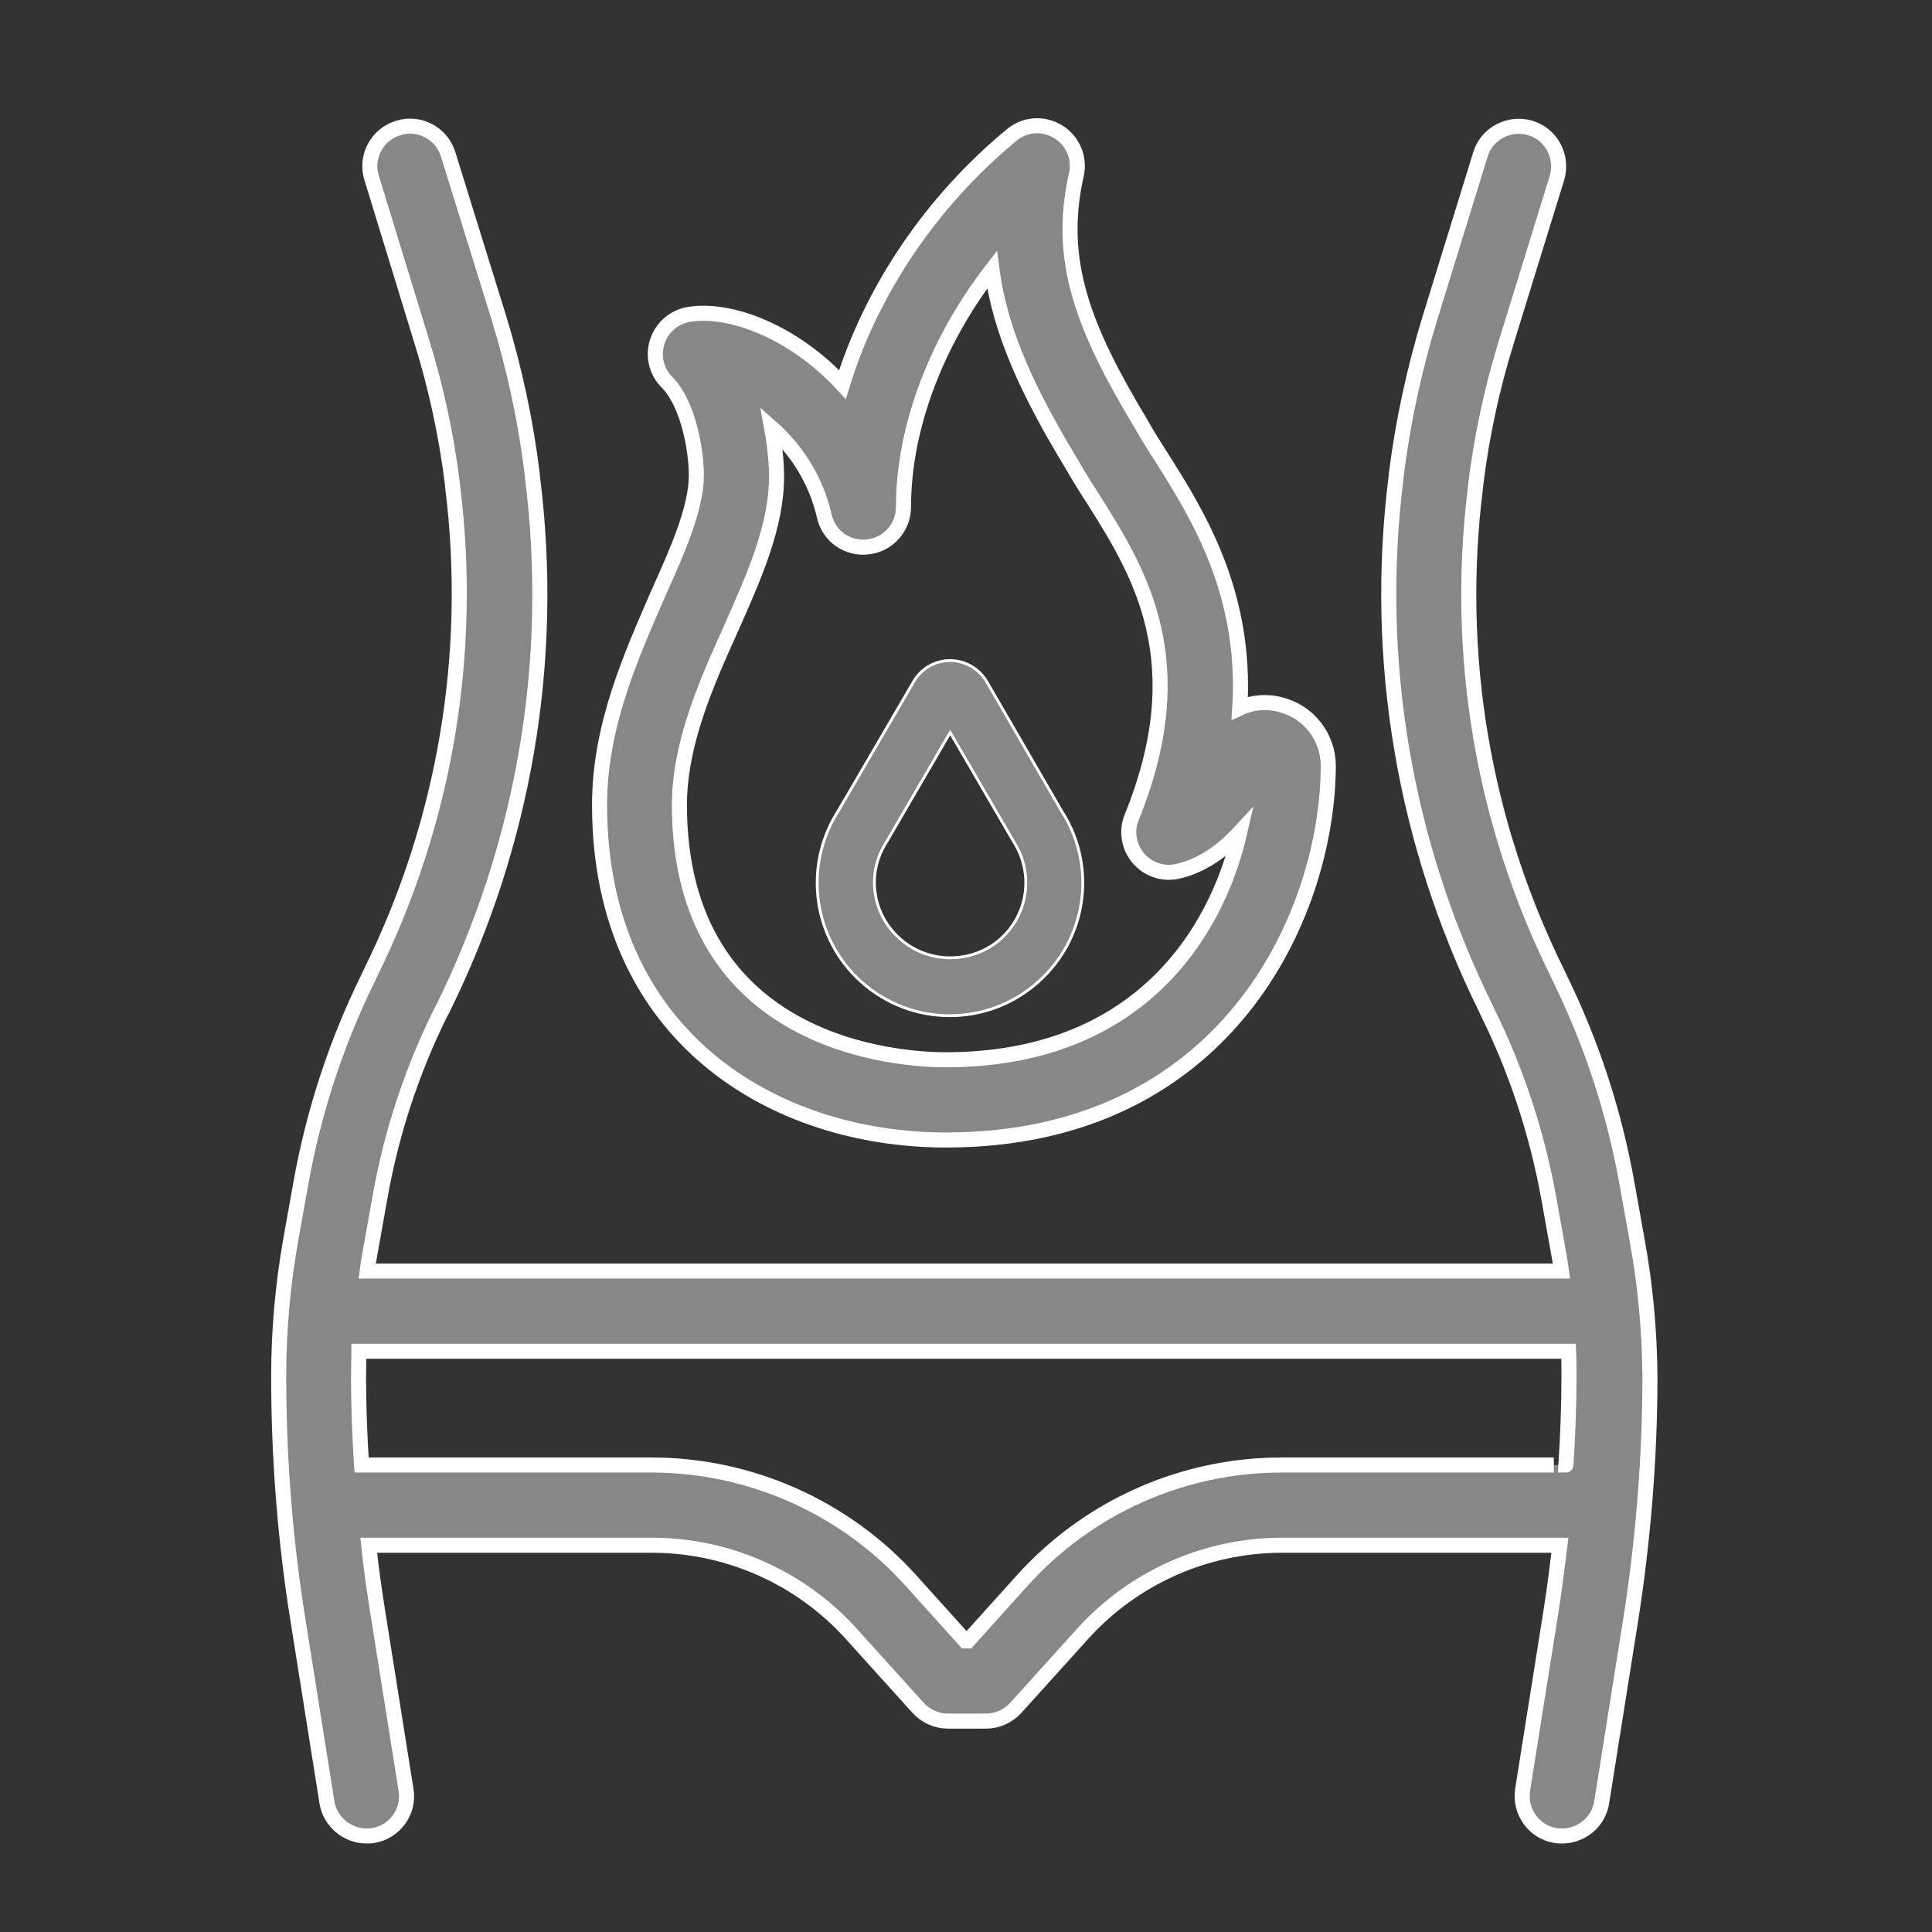
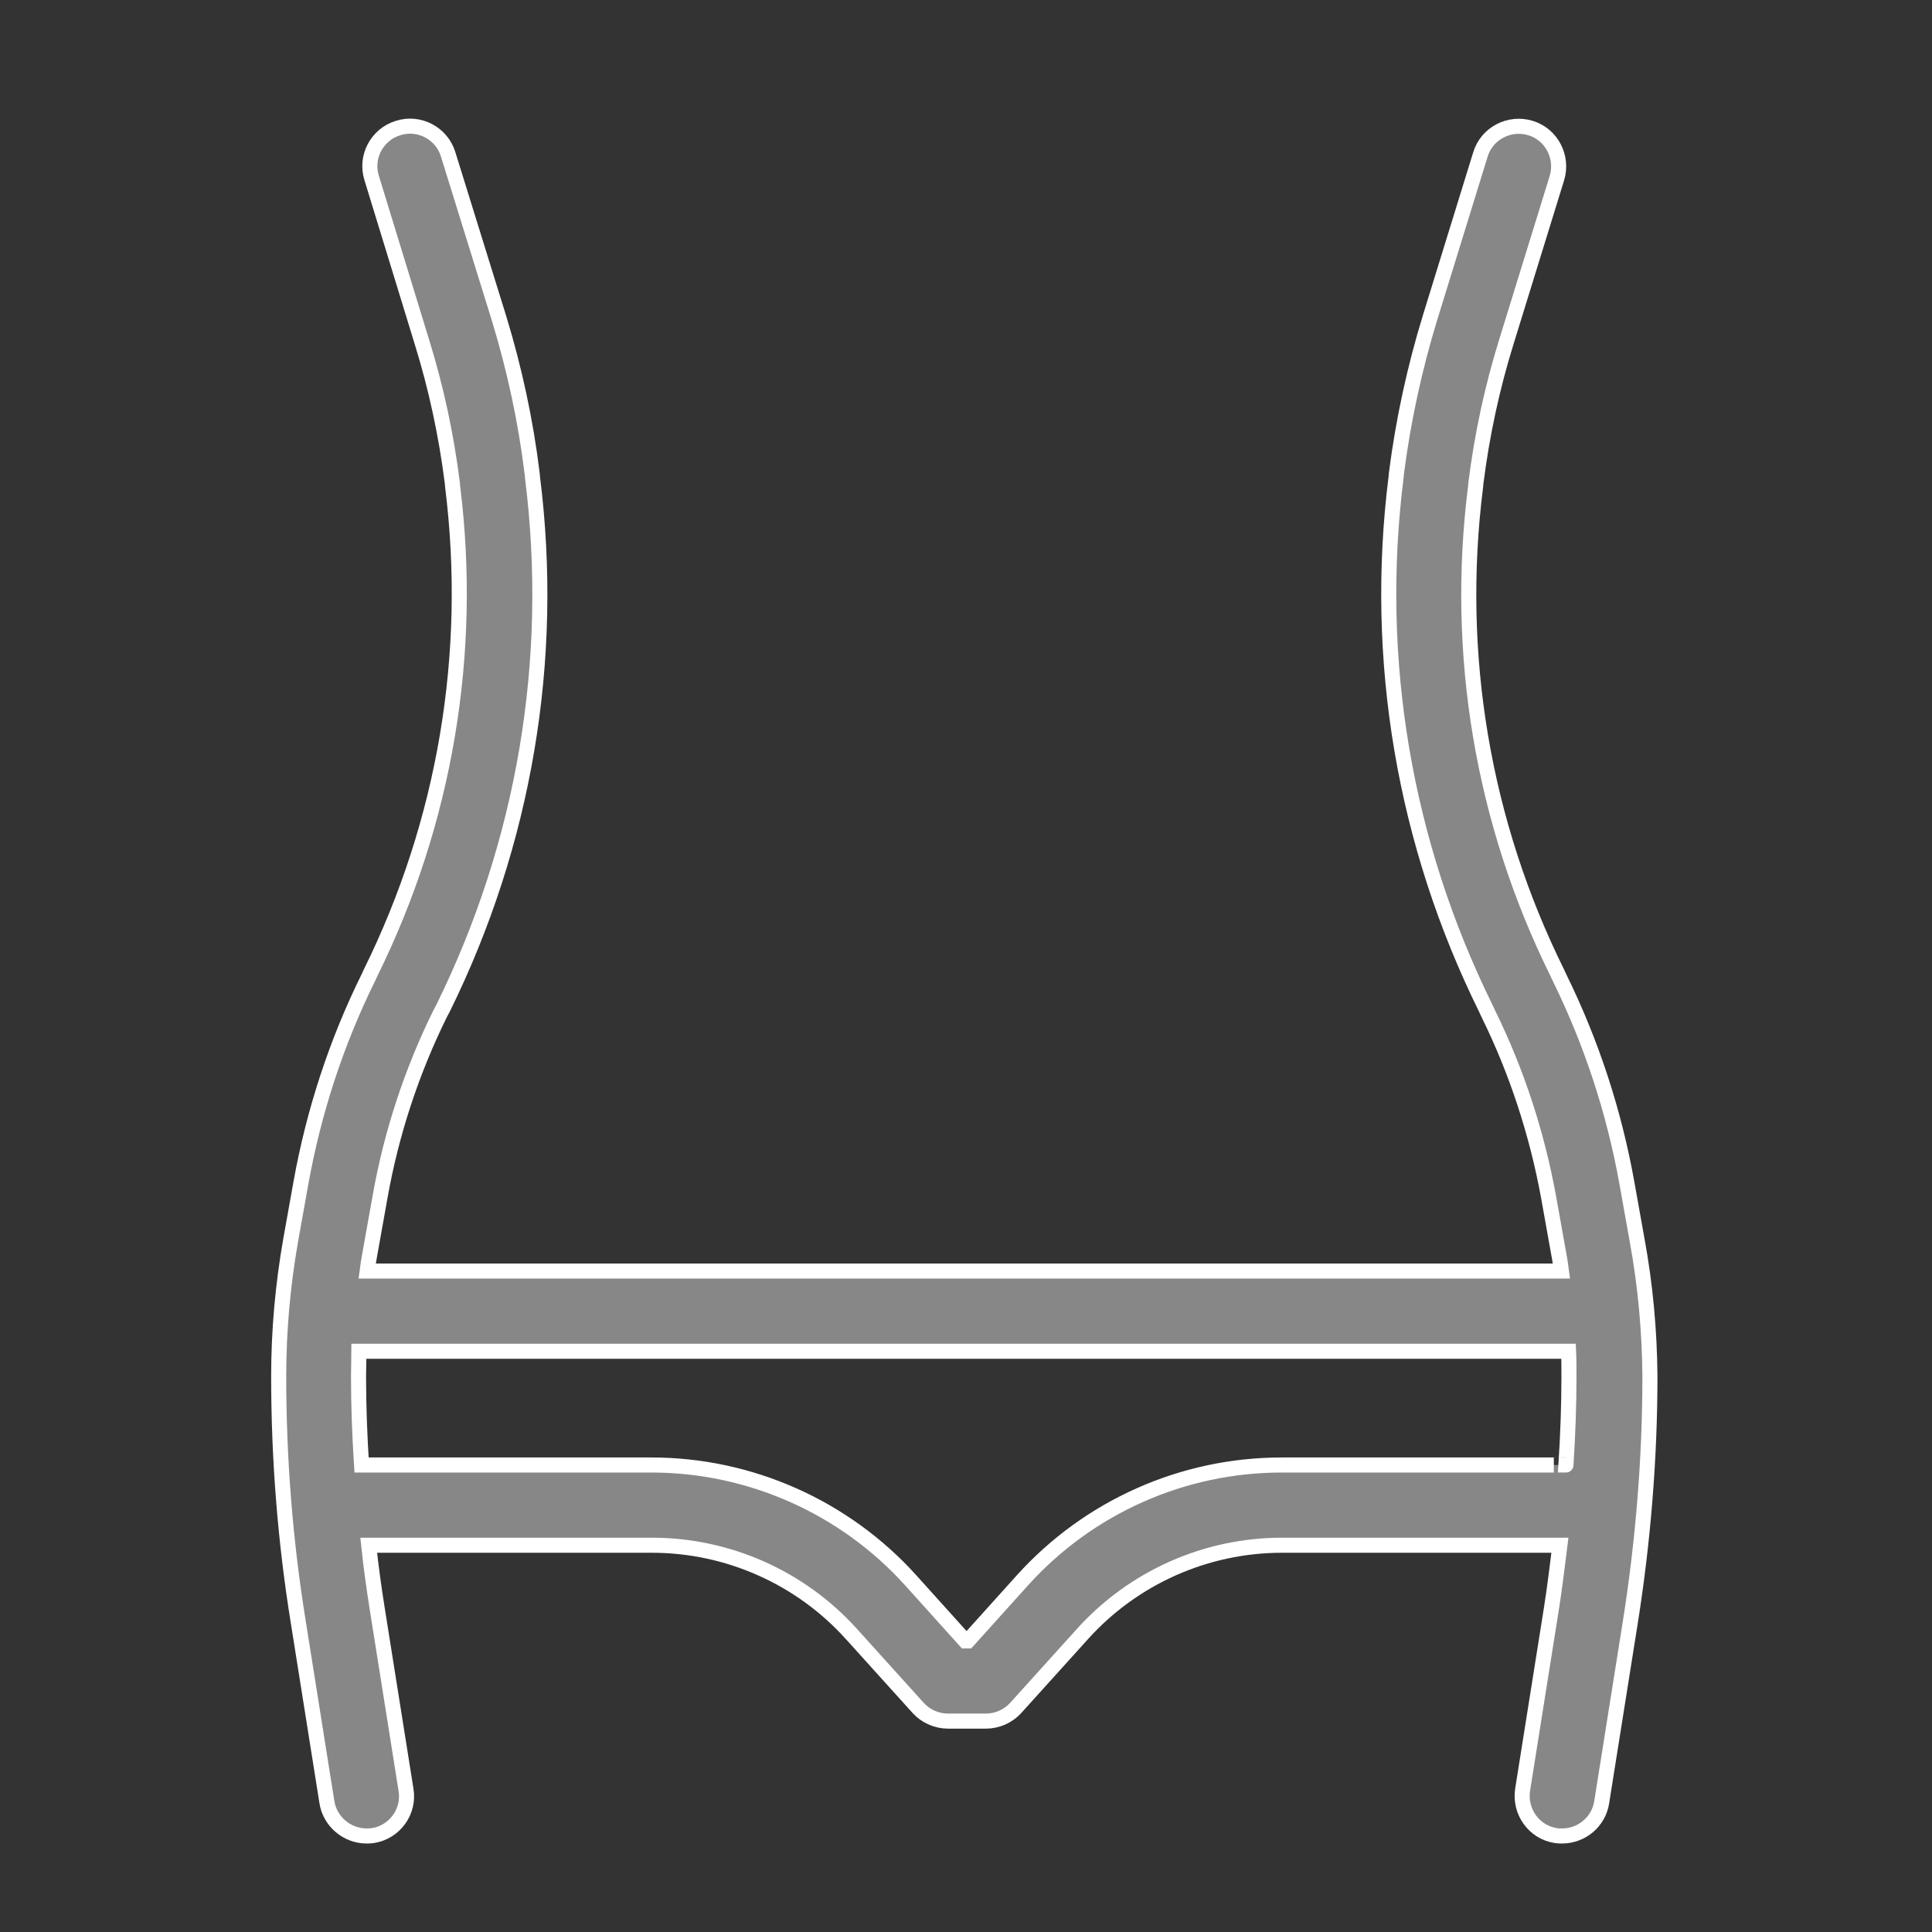
<svg xmlns="http://www.w3.org/2000/svg" version="1.1" id="Слой_1" x="0px" y="0px" viewBox="0 0 513 513" style="enable-background:new 0 0 513 513;" xml:space="preserve">
  <rect x="0" y="0" width="513" height="513" fill="#333333" stroke="none" />
  <style type="text/css">
	.st0{fill:#878787;stroke:#FFFFFF;stroke-width:4;stroke-miterlimit:10;}
	.st1{fill:#878787;stroke:#FFFFFF;stroke-width:0.75;stroke-miterlimit:10;}
</style>
  <path class="st0" d="M434.7,329.3l-2.7-15.1c-3.4-19-9.4-37.3-17.9-54.6l-0.6-1.3c-19.8-40-27.3-84.6-21.7-129l0.1-1.1  c1.6-12.7,4.3-25.3,8.1-37.5l13.4-43.4c1.7-5.6-1.4-11.6-7-13.3c-5.6-1.7-11.6,1.4-13.3,7l-13.4,43.4c-4.1,13.4-7.1,27.2-8.9,41.2  l-0.1,1.1c-6.1,48.5,2.2,97.2,23.8,141l0.6,1.3c7.6,15.4,13,31.9,16.1,48.9l2.7,15.1c0.3,1.5,0.5,3,0.7,4.5H256.4h-0.8H97.5  c0.2-1.5,0.4-3,0.7-4.5l2.7-15.1c3-17,8.4-33.4,16-48.8l0.7-1.3c21.6-43.8,29.9-92.5,23.8-141l-0.1-1.1c-1.7-13.9-4.7-27.8-8.8-41.2  L119,41c-1.7-5.6-7.7-8.8-13.3-7c-5.6,1.7-8.8,7.7-7,13.3L112,90.7c3.8,12.2,6.5,24.8,8.1,37.5l0.1,1.1c5.5,44.3-2,88.9-21.8,129  l-0.6,1.3c-8.5,17.2-14.5,35.6-17.9,54.5l-2.7,15.1c-2.1,11.9-3.2,24.1-3.2,36.2c0,21.8,1.7,43.7,5.2,65.3l7.6,47.8  c0.8,5.2,5.4,9,10.5,9c0.6,0,1.1,0,1.7-0.1c5.8-0.9,9.8-6.4,8.8-12.2l-7.6-47.8c-0.9-5.7-1.7-11.4-2.3-17.1h75.2  c20.2,0,39.5,8.6,53,23.6l17.7,19.6c2,2.2,4.9,3.5,7.9,3.5h10.1c3,0,5.9-1.3,7.9-3.5l17.7-19.6c13.5-15,32.8-23.6,53-23.6h73.8  c-0.7,5.7-1.4,11.4-2.3,17.1l-7.6,47.8c-0.9,5.8,3,11.3,8.8,12.2c0.6,0.1,1.1,0.1,1.7,0.1c5.1,0,9.7-3.7,10.5-9l7.6-47.8  c3.4-21.5,5.2-43.5,5.2-65.3C438,353.4,436.9,341.2,434.7,329.3z M340.3,389c-26.2,0-51.2,11.1-68.8,30.6L257,435.7h-0.7l-14.5-16.1  c-17.5-19.4-42.6-30.6-68.8-30.6h-77c-0.5-7.8-0.8-15.7-0.8-23.5c0-2.2,0.1-4.4,0.1-6.7h160.2h0.8h160.2c0.1,2.2,0.1,4.5,0.1,6.7  c0,7.8-0.3,15.7-0.8,23.5C415.9,389,340.3,389,340.3,389z" />
-   <path class="st0" d="M159.2,213.7c0,61.5,46.2,89,92,89c74.1,0,101.3-59.4,101.5-99.3c0-7.7-5.2-14.4-12.7-16.3  c-3.8-1-7.6-0.6-10.8,0.9c1.9-30.6-11.3-51.6-21-66.9c-1.9-3-3.7-5.8-5.3-8.7c-15.1-25.1-22.3-43.1-17.1-66c1-4.4-0.9-9-4.8-11.4  c-3.9-2.4-8.8-2.1-12.3,0.8c-21.5,17.7-37.4,41.5-45,66.3c-12.8-13.9-29.8-20.5-40.9-18.6c-3.9,0.7-7.1,3.5-8.3,7.3  c-1.2,3.8-0.2,7.9,2.6,10.7c5.7,5.7,7.8,18.2,7.8,24.7c0,8.8-5,20-10.3,31.8C167.5,174.4,159.2,192.8,159.2,213.7z M194.1,166.9  c6.2-14,12.1-27.1,12.1-40.5c0-1.1-0.1-6.3-1.3-12.8c6,5.3,11.6,13.1,14,23.5c1.2,5.3,6.2,8.8,11.6,8.1c5.4-0.6,9.4-5.2,9.4-10.6  c0-21.1,8.8-44,23.5-63c2.2,16.9,9.9,33,21.1,51.5c1.7,3,3.6,6.1,5.7,9.3c12.1,19.2,27.2,43,10.3,84.6c-1.5,3.6-0.8,7.8,1.7,10.8  c2.5,3,6.5,4.4,10.3,3.6c6.5-1.4,12.1-5.4,16.7-10.4c-6.2,27-27.1,60.4-78.1,60.4c-11.8,0-70.7-3.3-70.7-67.8  C180.5,197.3,187.4,181.8,194.1,166.9z" />
-   <path class="st1" d="M228.7,260.7C228.8,260.7,228.8,260.7,228.7,260.7c6.7,6,15.1,9,23.5,9c8.4,0,16.8-3,23.5-9  c12.8-11.4,15.5-30.2,6.6-44.7c0,0,0-0.1-0.1-0.1L262,181c-2-3.4-5.7-5.6-9.7-5.6s-7.7,2.1-9.7,5.6l-20.3,34.8c0,0-0.1,0.1-0.1,0.1  C213.3,230.5,216,249.3,228.7,260.7z M235.3,223.7c0.1-0.2,0.2-0.4,0.3-0.5l16.7-28.7l16.7,28.7c0.1,0.2,0.2,0.4,0.3,0.5  c5.2,8.3,3.7,19.1-3.6,25.6c-7.5,6.7-19.2,6.7-26.7,0C231.6,242.8,230,232,235.3,223.7z" />
</svg>